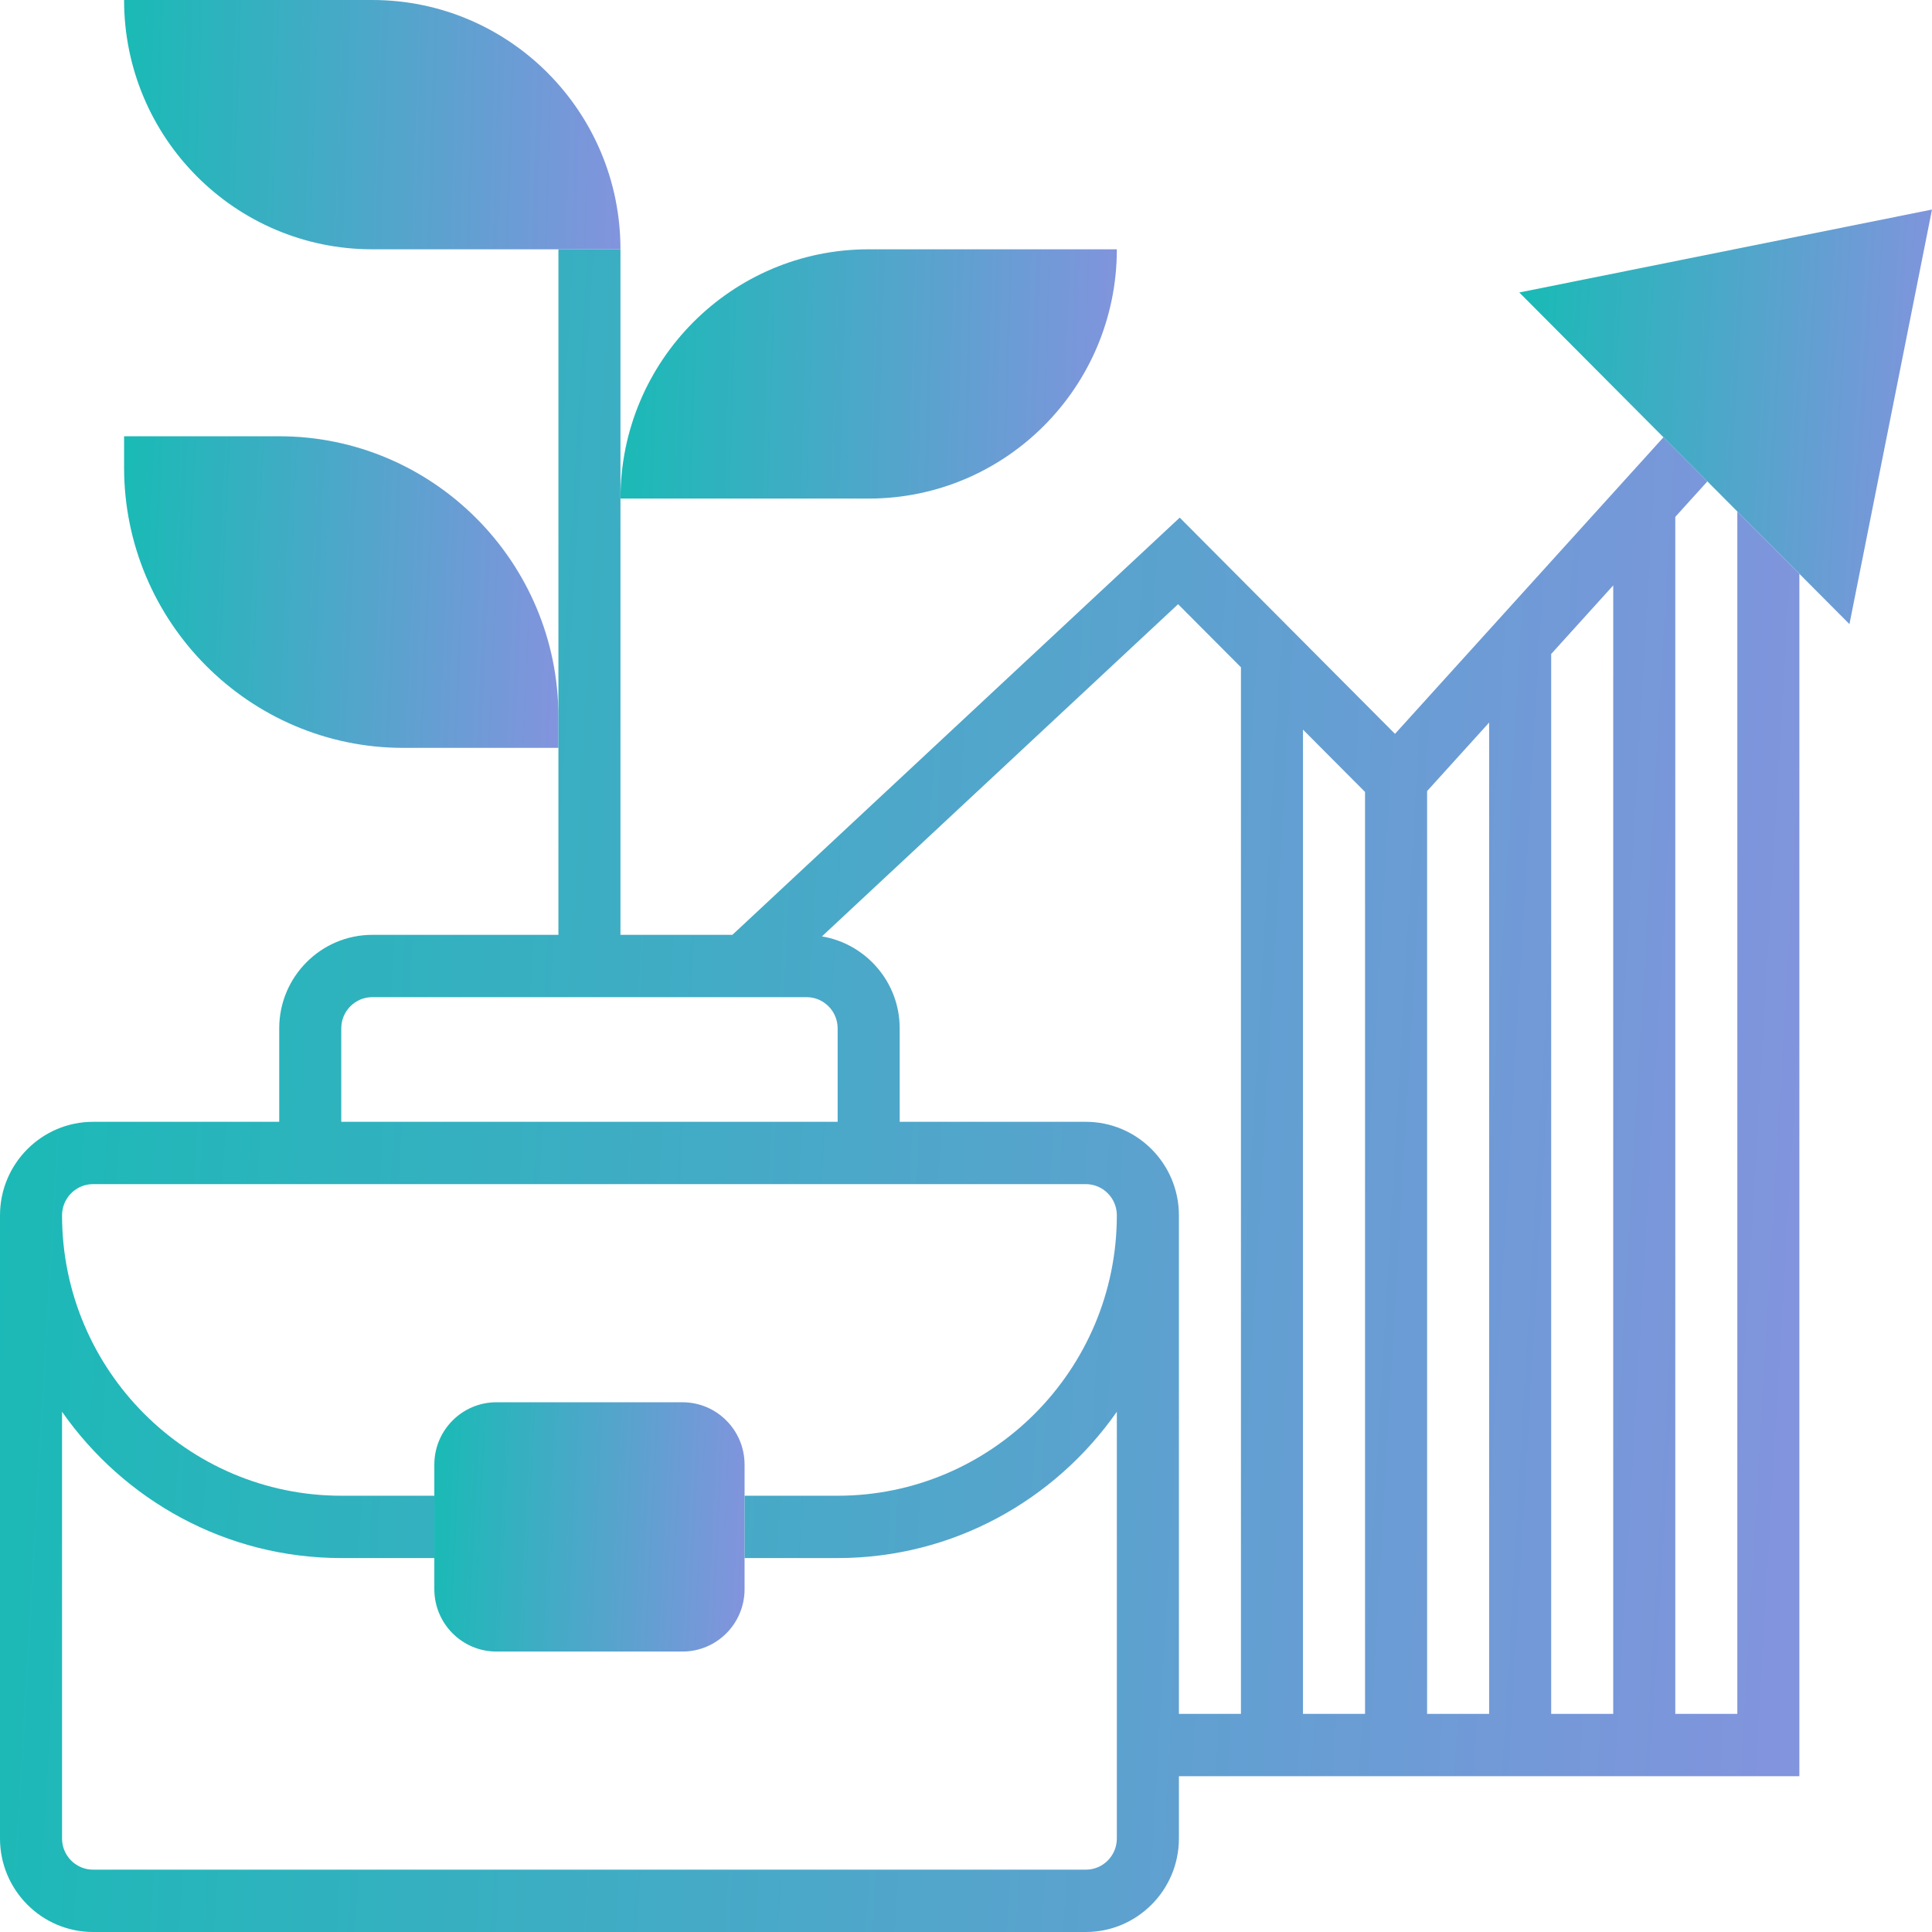
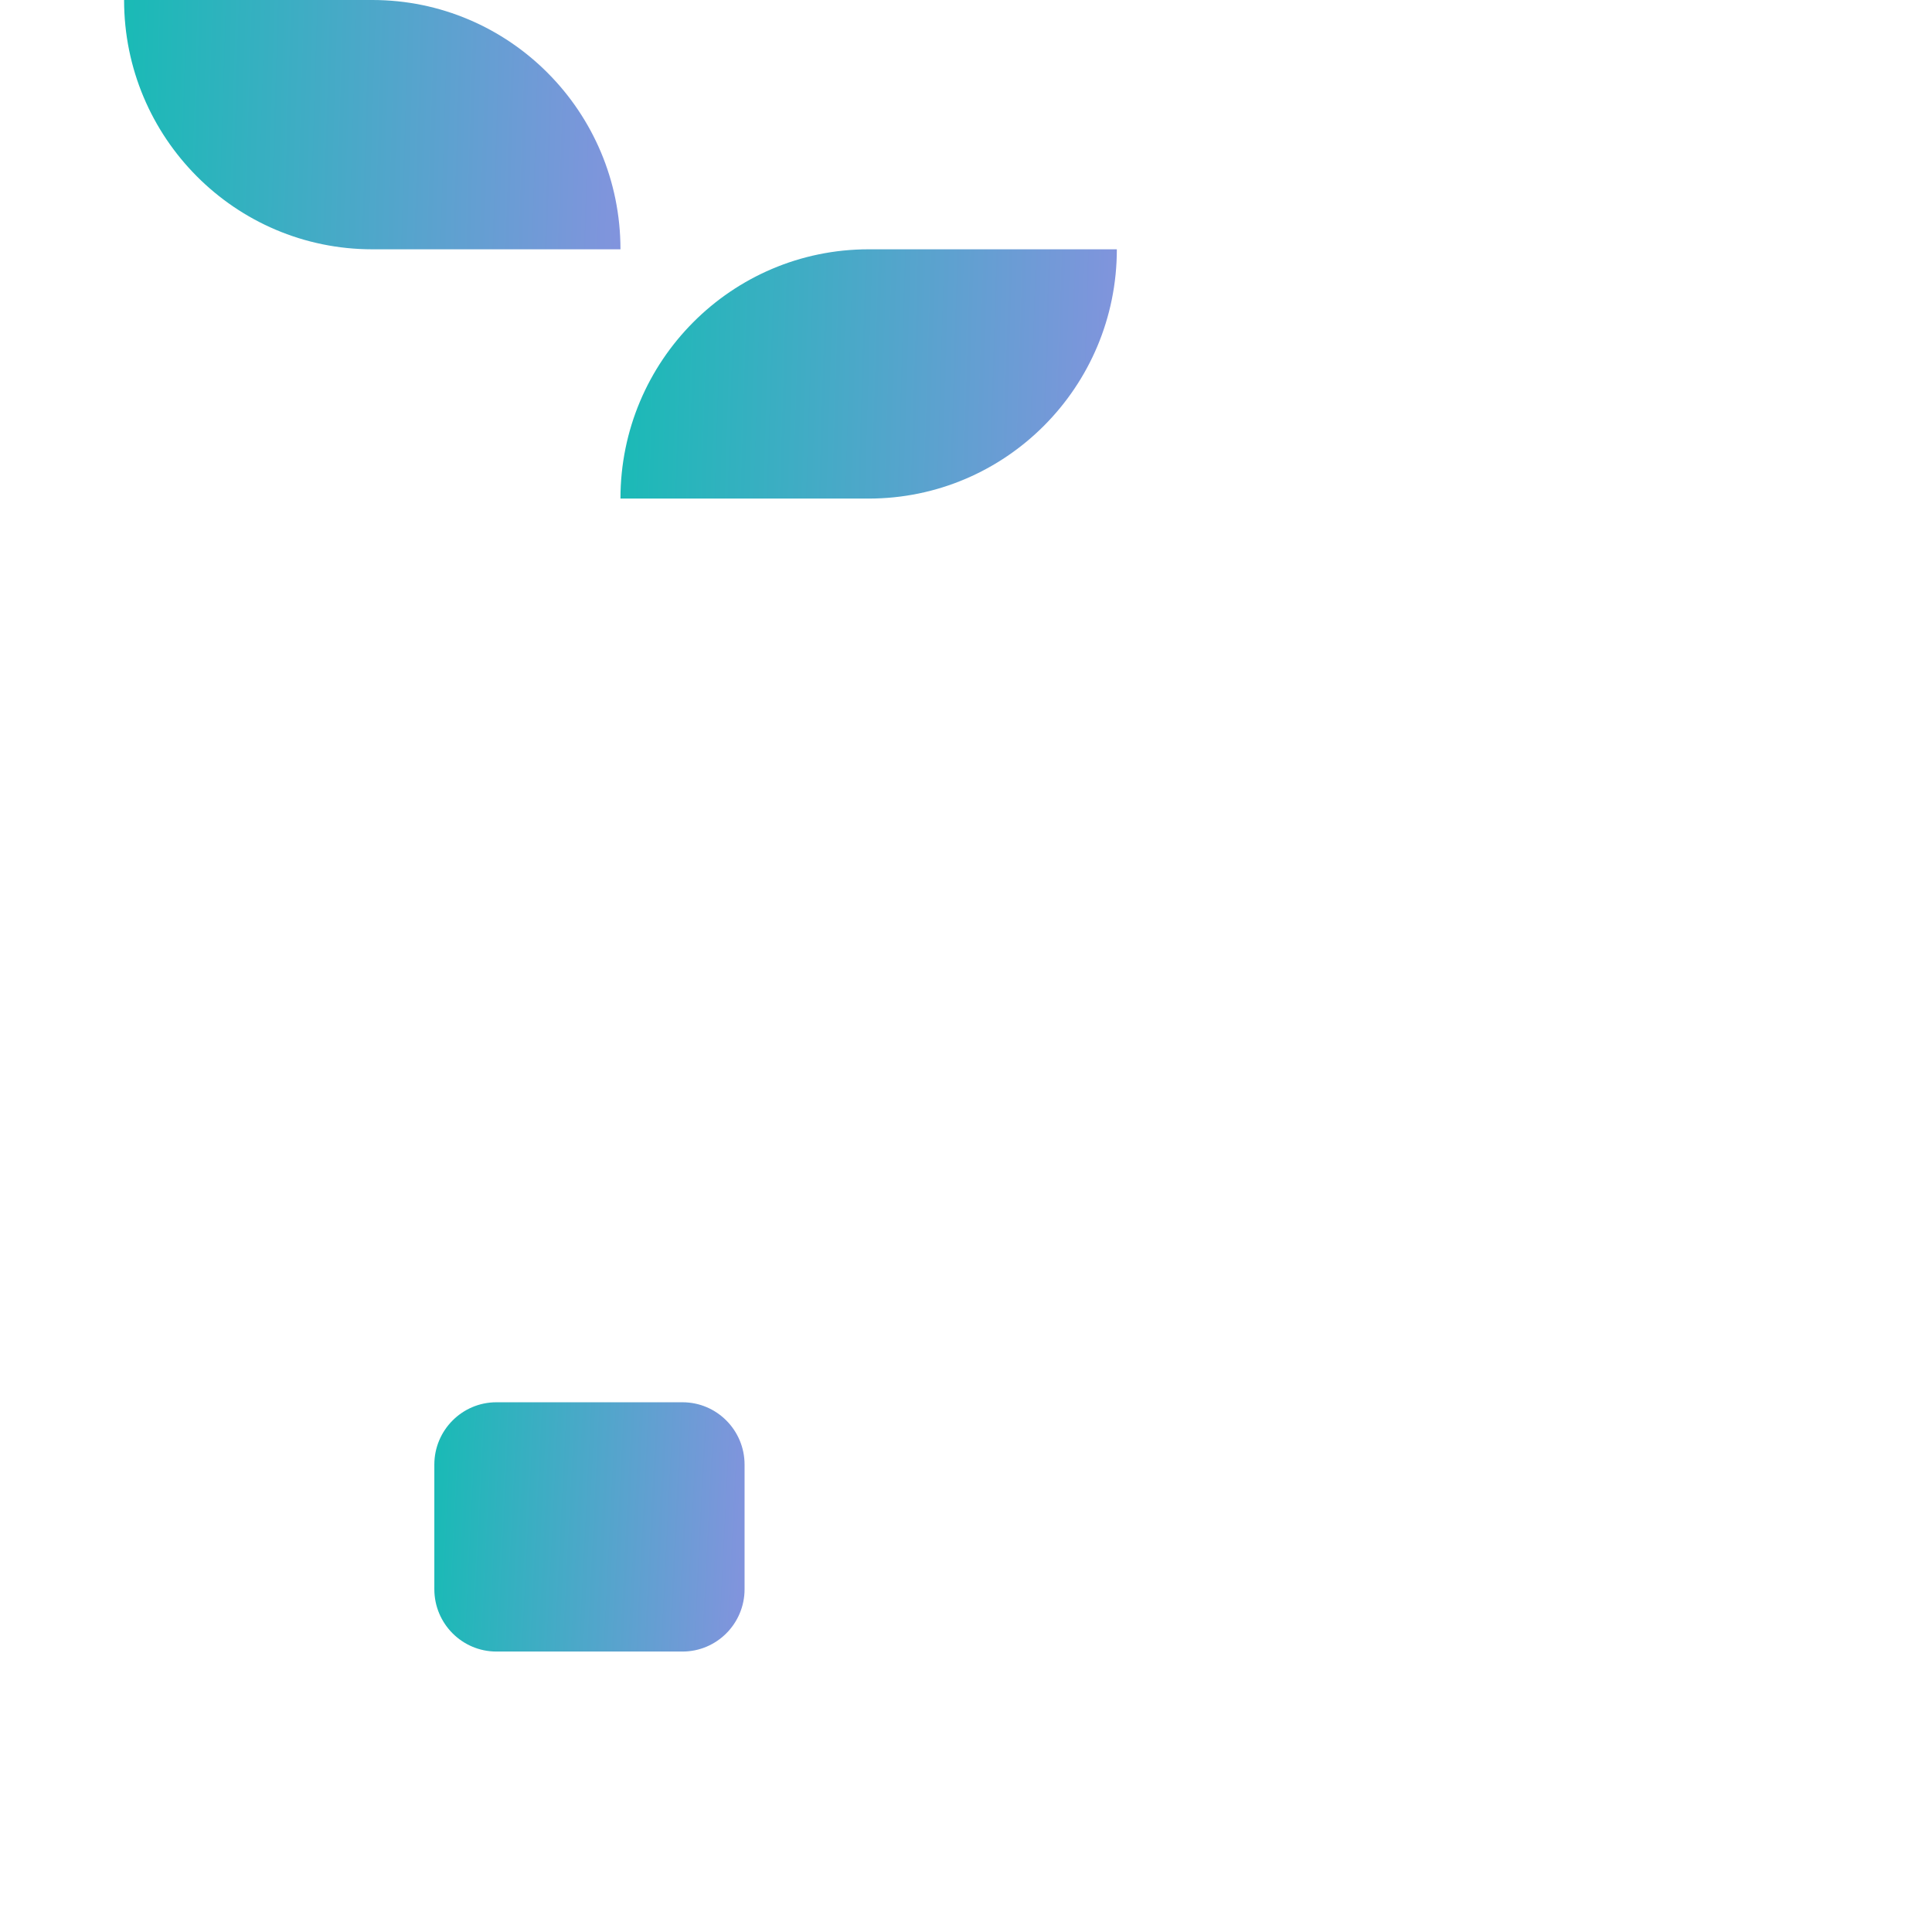
<svg xmlns="http://www.w3.org/2000/svg" width="80px" height="80px" viewBox="0 0 80 80" version="1.1">
  <title>business</title>
  <defs>
    <linearGradient x1="-6.85215773e-14%" y1="46.01%" x2="100%" y2="50%" id="linearGradient-1">
      <stop stop-color="#1ABAB6" offset="0%" />
      <stop stop-color="#8194DD" offset="100%" />
    </linearGradient>
    <linearGradient x1="-6.85215773e-14%" y1="46.819%" x2="100%" y2="50%" id="linearGradient-2">
      <stop stop-color="#1ABAB6" offset="0%" />
      <stop stop-color="#8194DD" offset="100%" />
    </linearGradient>
    <linearGradient x1="-6.85215773e-14%" y1="48.441%" x2="100%" y2="50%" id="linearGradient-3">
      <stop stop-color="#1ABAB6" offset="0%" />
      <stop stop-color="#8194DD" offset="100%" />
    </linearGradient>
    <linearGradient x1="0.441%" y1="43.821%" x2="99.559%" y2="50%" id="linearGradient-4">
      <stop stop-color="#1ABAB6" offset="0%" />
      <stop stop-color="#8194DD" offset="100%" />
    </linearGradient>
    <linearGradient x1="-6.85215773e-14%" y1="44.596%" x2="100%" y2="50%" id="linearGradient-5">
      <stop stop-color="#1ABAB6" offset="0%" />
      <stop stop-color="#8194DD" offset="100%" />
    </linearGradient>
  </defs>
  <g id="Page-1" stroke="none" stroke-width="1" fill="none" fill-rule="evenodd">
    <g id="Icons_JE_V1" transform="translate(-442, -534)">
      <g id="business" transform="translate(442, 534)">
        <path d="M28.262,68.387 L20.554,68.387 C19.137,68.387 17.985,67.23 17.985,65.806 L17.985,60.645 C17.985,59.222 19.137,58.065 20.554,58.065 L28.262,58.065 C29.679,58.065 30.831,59.222 30.831,60.645 L30.831,65.806 C30.831,67.23 29.679,68.387 28.262,68.387 Z" id="Path" fill="url(#linearGradient-1)" />
-         <path d="M23.123,30.968 L16.7,30.968 C10.326,30.968 5.138,25.757 5.138,19.355 L5.138,18.065 L11.562,18.065 C17.936,18.065 23.123,23.275 23.123,29.677 L23.123,30.968 Z" id="Path" fill="url(#linearGradient-2)" />
        <path d="M15.415,10.323 L25.692,10.323 C25.692,4.622 21.091,0 15.415,0 L5.138,0 C5.138,5.701 9.74,10.323 15.415,10.323 Z" id="Path" fill="url(#linearGradient-3)" />
        <path d="M35.969,20.645 L25.692,20.645 C25.692,14.945 30.294,10.323 35.969,10.323 L46.246,10.323 C46.246,16.023 41.645,20.645 35.969,20.645 Z" id="Path" fill="url(#linearGradient-3)" />
-         <polygon id="Path" fill="url(#linearGradient-4)" points="76.582 25.843 62.911 12.111 80 8.677" />
-         <path d="M74.508,23.76 L71.939,21.179 L71.939,70.968 L69.37,70.968 L69.37,21.403 L70.699,19.934 L68.88,18.107 L57.764,30.388 L48.85,21.434 L30.326,38.71 L25.692,38.71 L25.692,10.323 L23.123,10.323 L23.123,38.71 L15.415,38.71 C13.291,38.71 11.562,40.446 11.562,42.581 L11.562,46.452 L3.854,46.452 C1.729,46.452 0,48.188 0,50.323 L0,76.129 C0,78.263 1.729,80 3.854,80 L44.962,80 C47.087,80 48.816,78.263 48.816,76.129 L48.816,73.548 L74.508,73.548 L74.508,23.76 Z M14.131,42.581 C14.131,41.87 14.708,41.29 15.415,41.29 L33.4,41.29 C34.108,41.29 34.685,41.87 34.685,42.581 L34.685,46.452 L14.131,46.452 L14.131,42.581 Z M34.685,64.516 C39.464,64.516 43.688,62.115 46.246,58.458 L46.246,76.129 C46.246,76.84 45.67,77.419 44.962,77.419 L3.854,77.419 C3.146,77.419 2.569,76.84 2.569,76.129 L2.569,58.458 C5.128,62.115 9.352,64.516 14.131,64.516 L17.985,64.516 L17.985,61.935 L14.131,61.935 C7.757,61.935 2.569,56.725 2.569,50.323 C2.569,49.612 3.146,49.032 3.854,49.032 L44.962,49.032 C45.67,49.032 46.246,49.612 46.246,50.323 C46.246,56.725 41.059,61.935 34.685,61.935 L30.831,61.935 L30.831,64.516 L34.685,64.516 Z M51.385,70.968 L48.816,70.968 L48.816,50.323 C48.816,48.188 47.087,46.452 44.962,46.452 L37.254,46.452 L37.254,42.581 C37.254,40.665 35.856,39.08 34.034,38.774 L48.782,25.018 L51.385,27.631 L51.385,70.968 Z M56.523,70.968 L53.954,70.968 L53.954,30.212 L56.523,32.792 L56.523,70.968 Z M61.662,70.968 L59.093,70.968 L59.093,32.757 L61.662,29.919 L61.662,70.968 Z M66.8,70.968 L64.231,70.968 L64.231,27.08 L66.8,24.241 L66.8,70.968 Z" id="Shape" fill="url(#linearGradient-5)" />
      </g>
    </g>
  </g>
</svg>